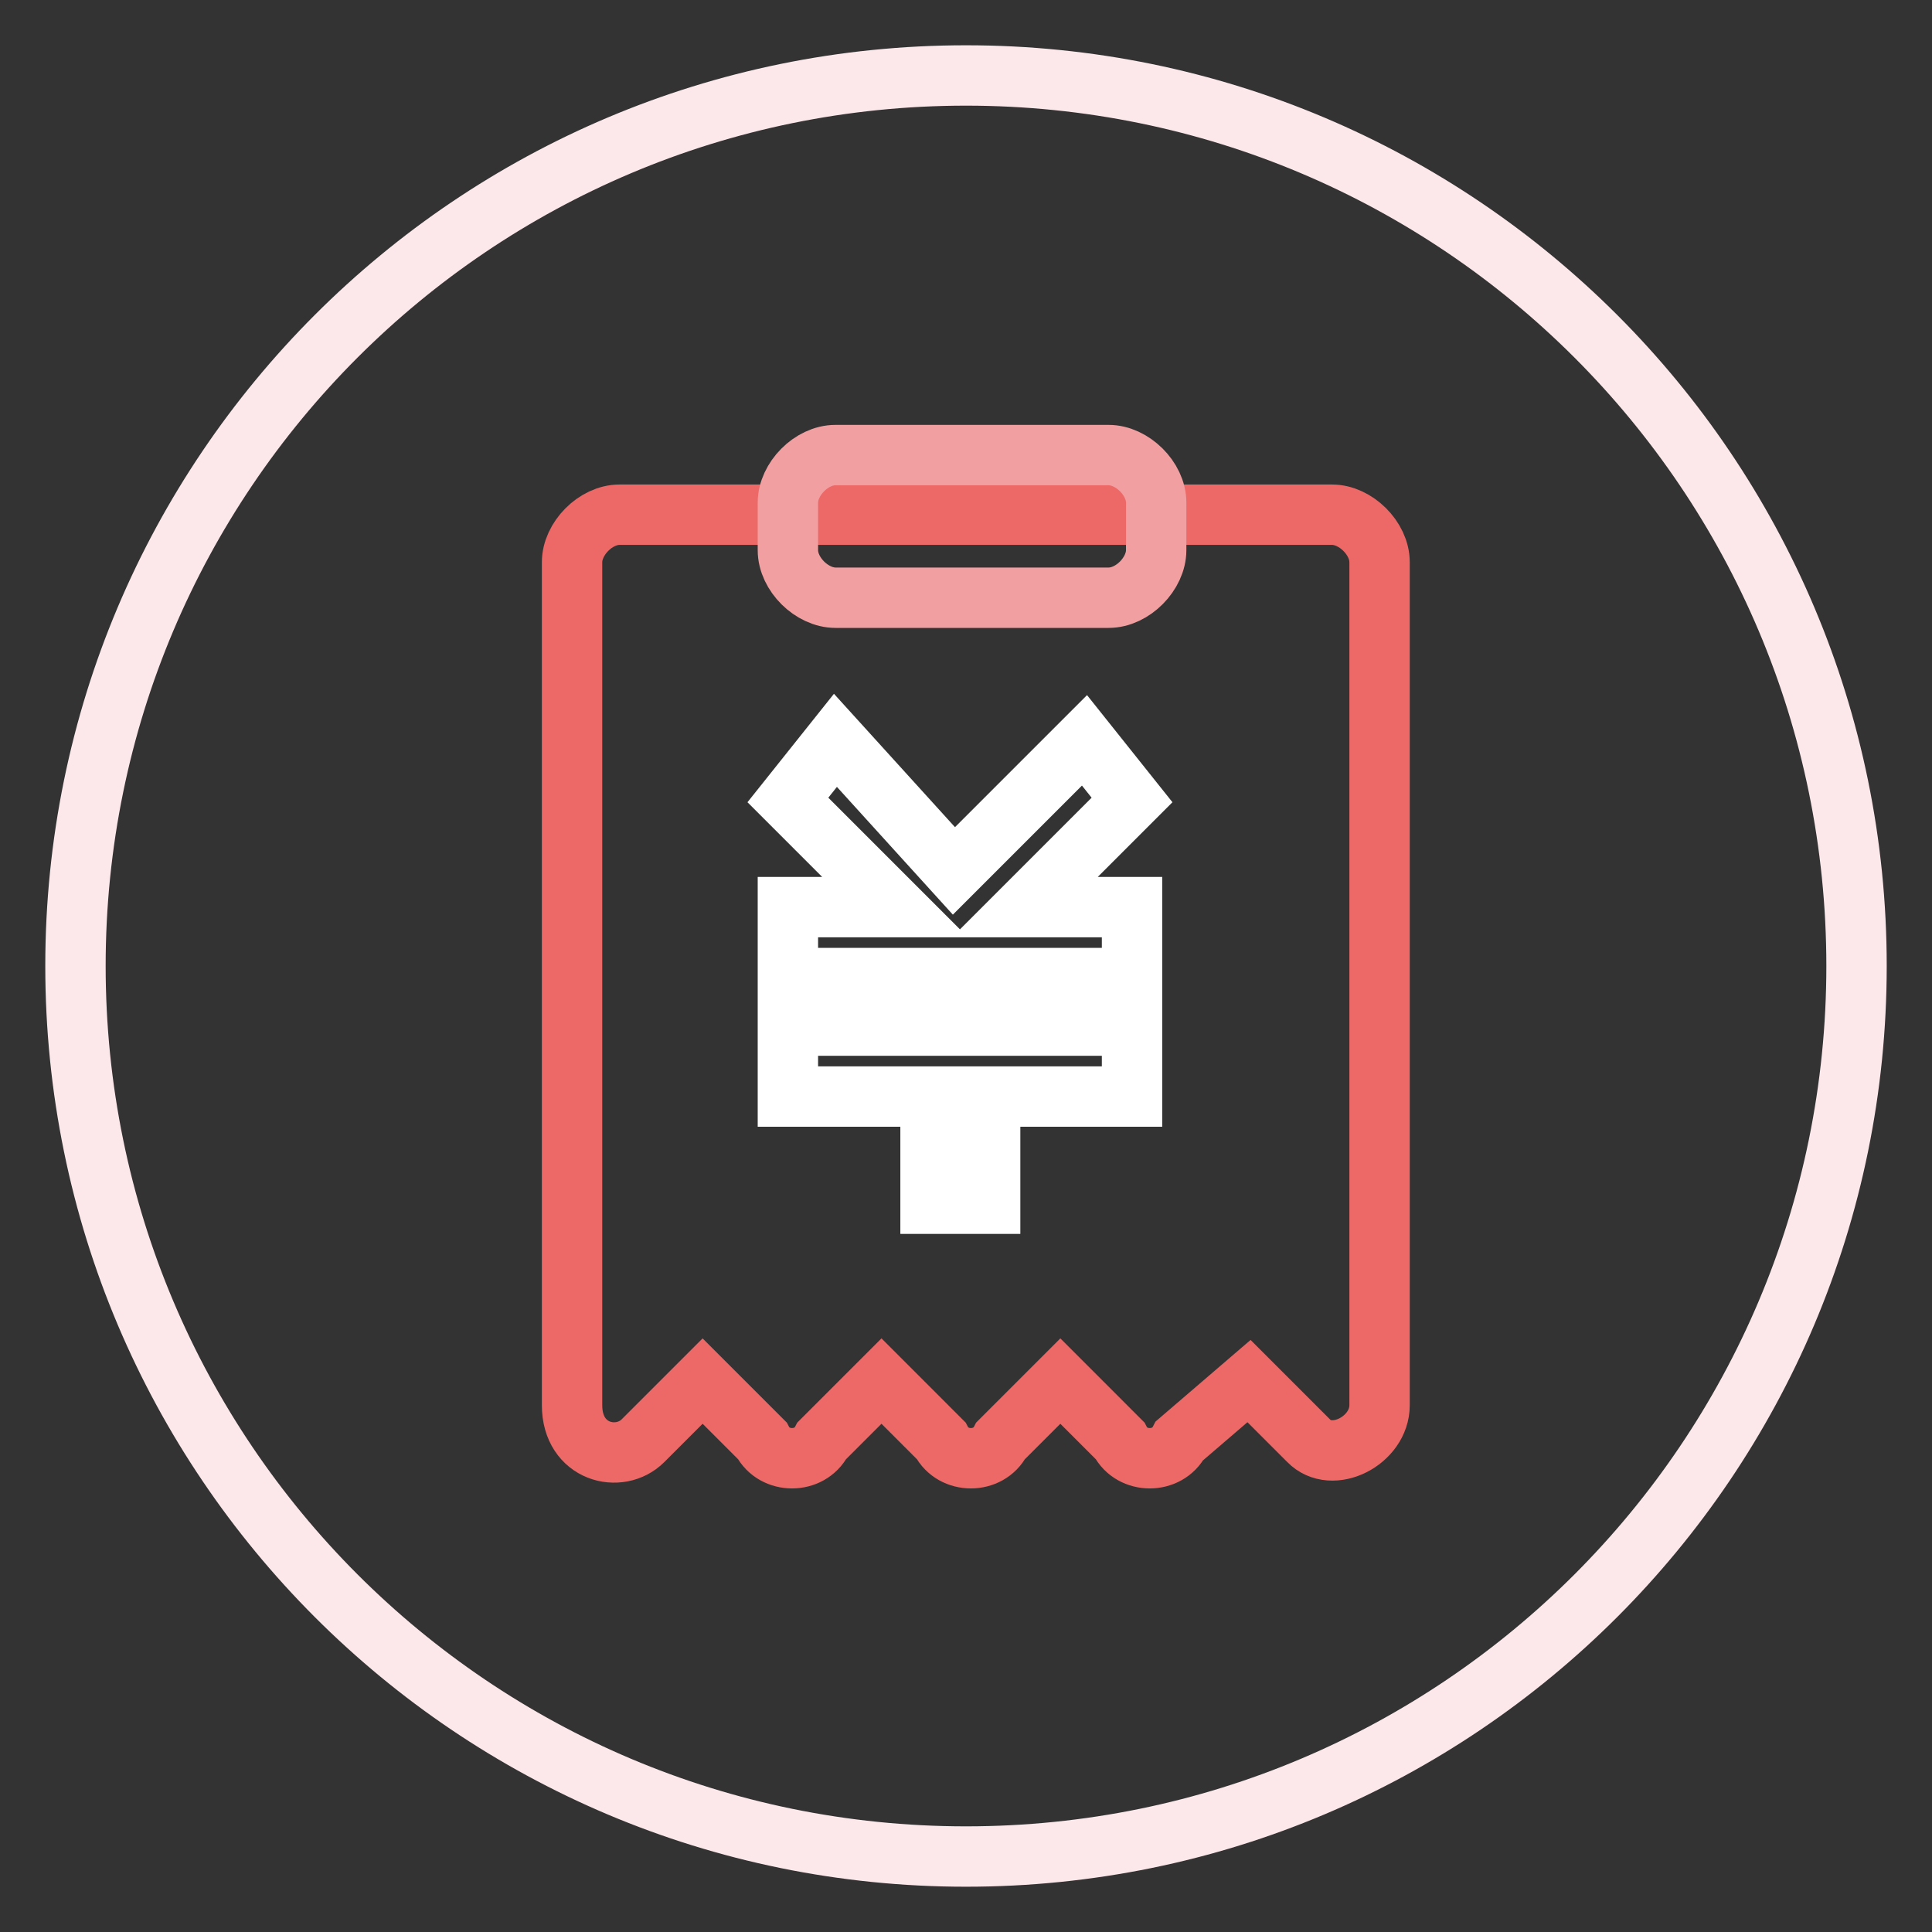
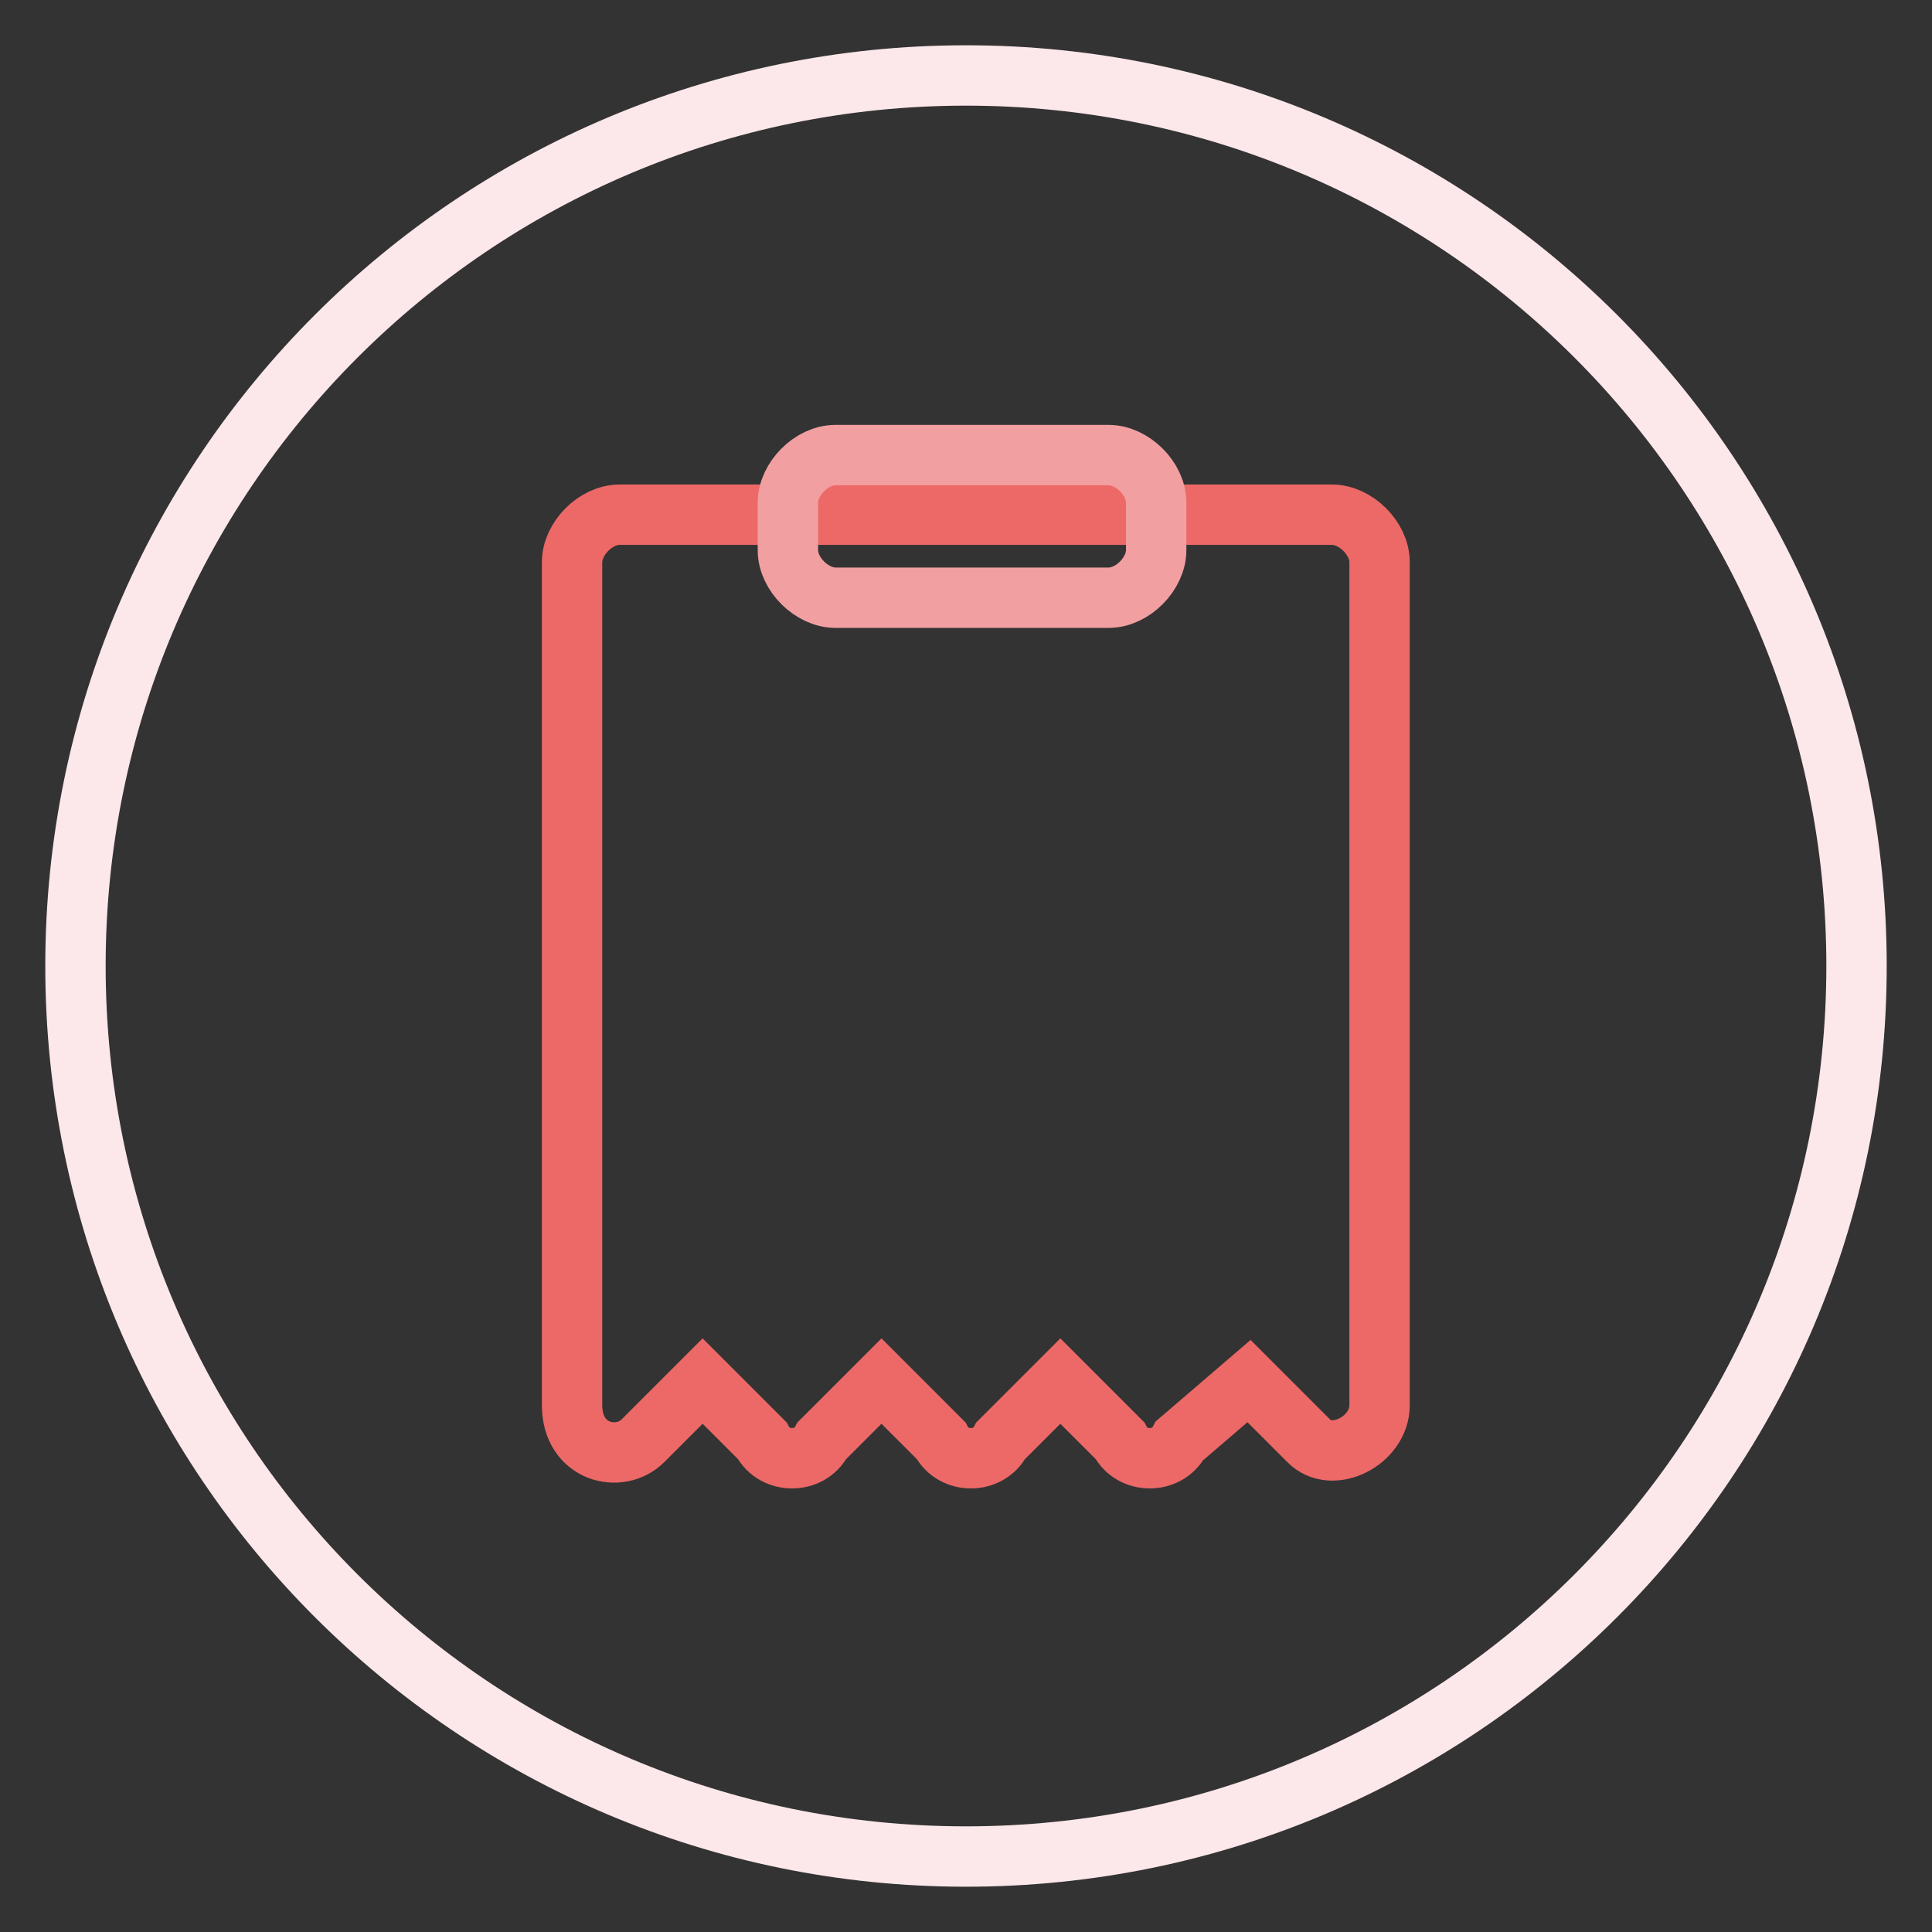
<svg xmlns="http://www.w3.org/2000/svg" version="1.1" x="0px" y="0px" viewBox="0 0 256 256" enable-background="new 0 0 256 256" xml:space="preserve">
  <rect x="0" y="0" width="256" height="256" fill="#333333" stroke="none" />
  <g>
    <path stroke-width="8" fill-opacity="0" stroke="#fce7ea" d="M10,128c0,65.2,52.8,118,118,118s118-52.8,118-118S193.2,10,128,10S10,62.8,10,128z" />
    <path stroke-width="8" fill-opacity="0" stroke="#ec6967" d="M156.3,190.9c-1.6,3.1-6.3,3.1-7.9,0l-7.9-7.9l-7.9,7.9c-1.6,3.1-6.3,3.1-7.9,0l-7.9-7.9l-7.9,7.9 c-1.6,3.1-6.3,3.1-7.9,0l-7.9-7.9l-7.9,7.9c-3.1,3.1-9.4,1.6-9.4-4.7V74.5c0-3.1,3.1-6.3,6.3-6.3h94.4c3.1,0,6.3,3.1,6.3,6.3v111.7 c0,4.7-6.3,7.9-9.4,4.7l-7.9-7.9L156.3,190.9L156.3,190.9z" />
    <path stroke-width="8" fill-opacity="0" stroke="#f29fa1" d="M104.4,66.6c0-3.1,3.1-6.3,6.3-6.3h36.2c3.1,0,6.3,3.1,6.3,6.3v6.3c0,3.1-3.1,6.3-6.3,6.3h-36.2 c-3.1,0-6.3-3.1-6.3-6.3V66.6z" />
-     <path stroke-width="8" fill-opacity="0" stroke="#ffffff" d="M104.4,135.9v9.4h18.9v14.2h7.9v-14.2H150v-9.4h-18.9v-6.3H150v-9.4h-14.2L150,106l-6.3-7.9l-17.3,17.3 l-15.7-17.3l-6.3,7.9l14.2,14.2h-14.2v9.4h18.9v6.3H104.4z" />
  </g>
</svg>